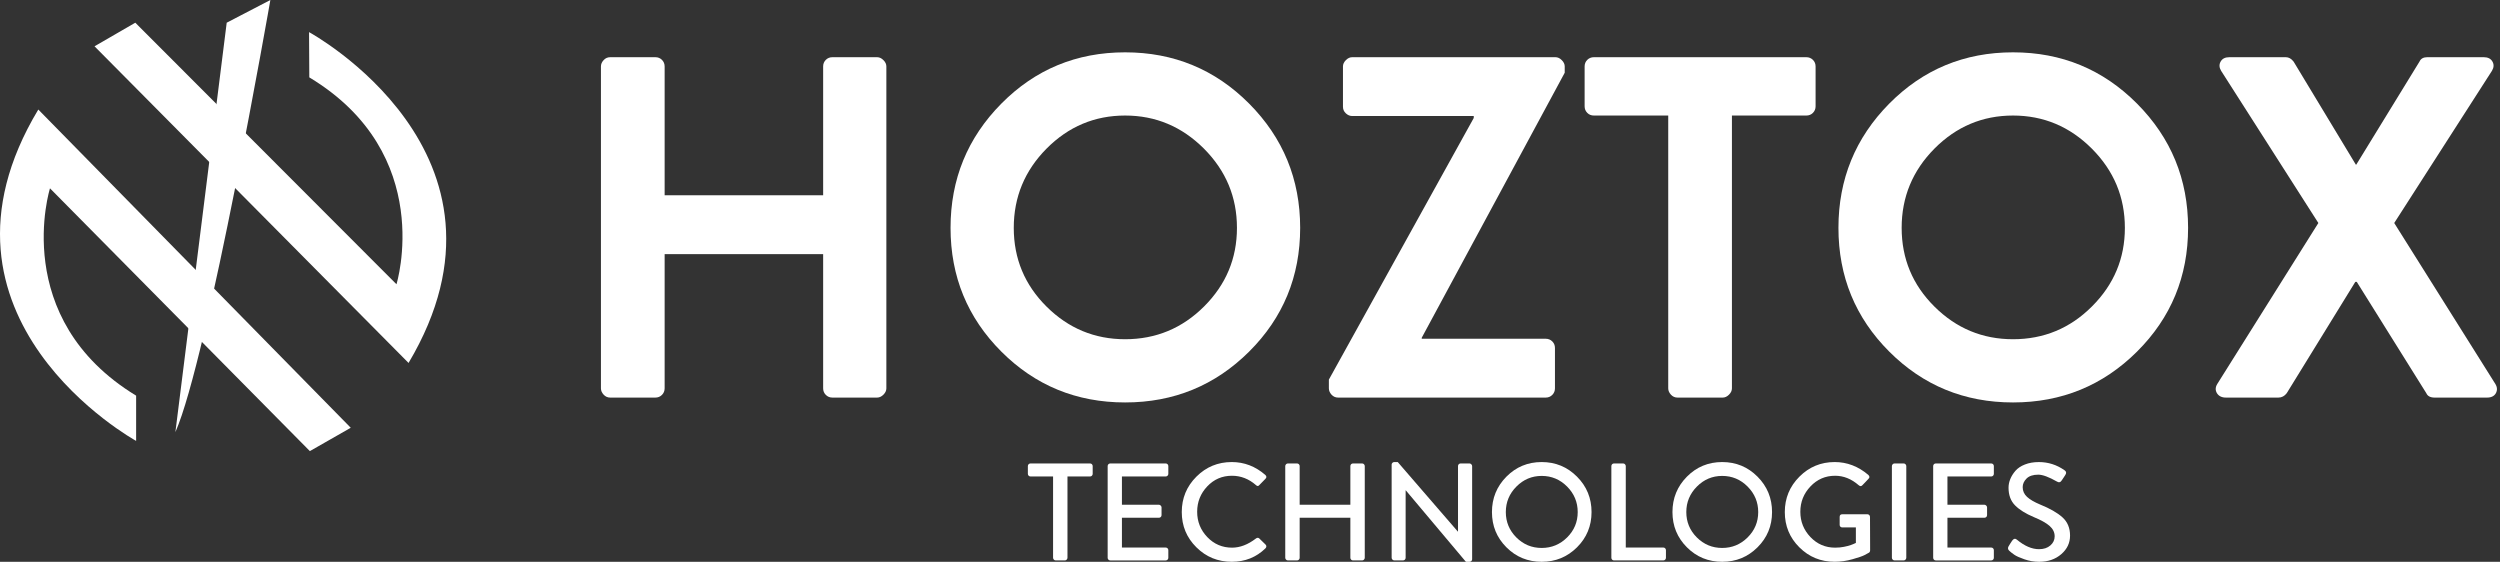
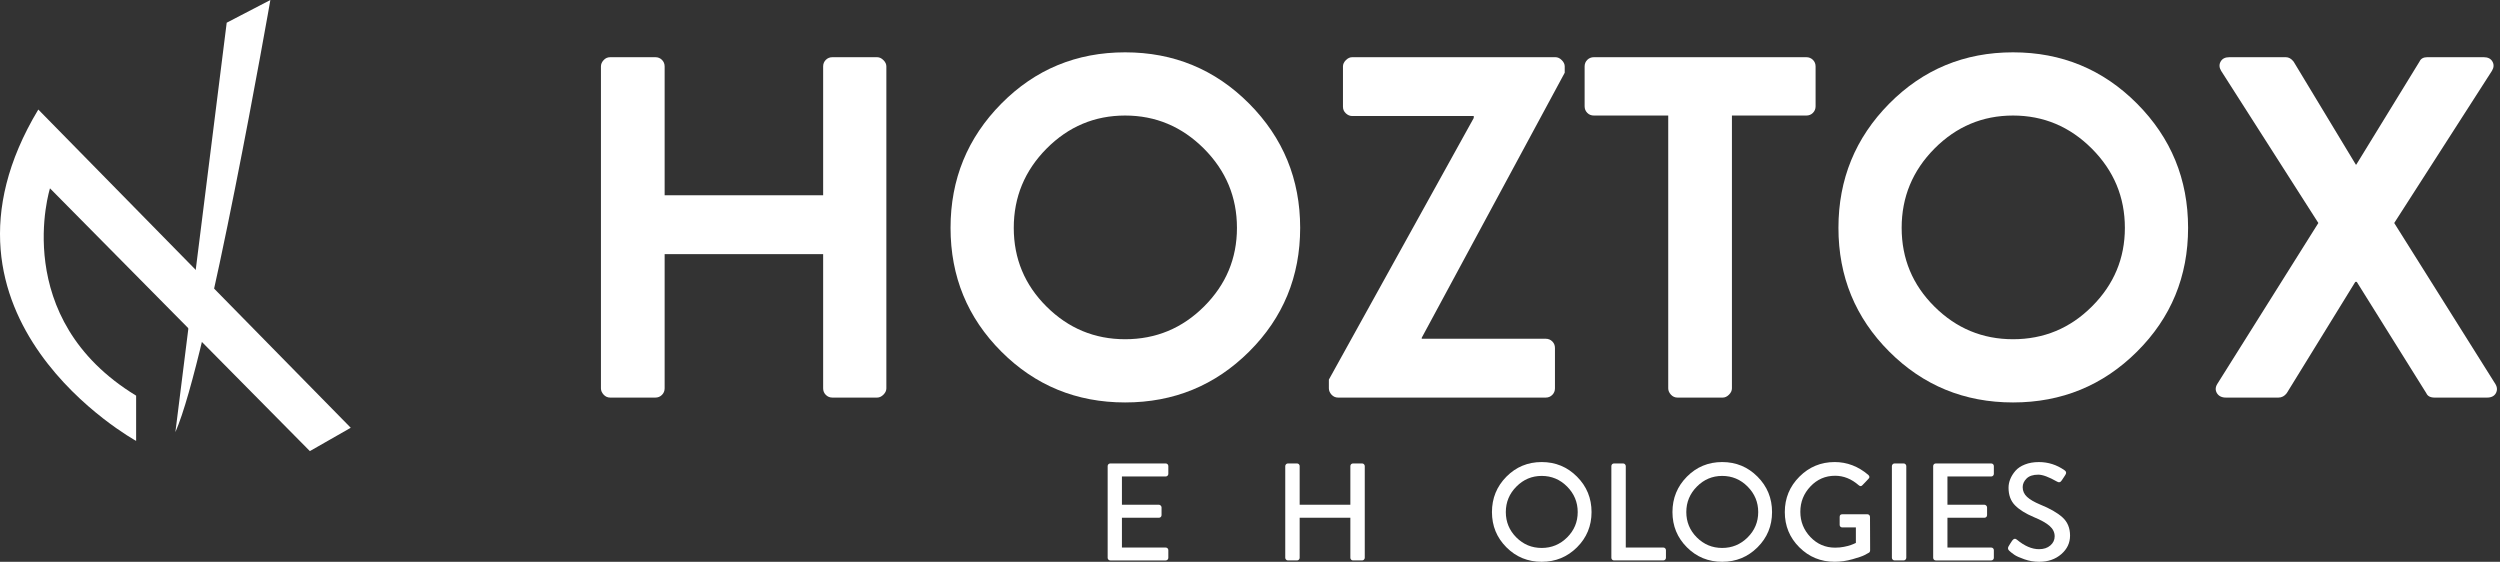
<svg xmlns="http://www.w3.org/2000/svg" width="178" height="40" viewBox="0 0 178 40" fill="none">
  <rect x="0" y="0" width="178" height="40" fill="#333333" stroke="none" />
  <g id="Group">
    <g id="Group_2">
      <path id="Vector" d="M42.787 27.65V4.73C42.787 4.568 42.85 4.419 42.978 4.282C43.104 4.142 43.261 4.073 43.445 4.073H46.664C46.849 4.073 47.005 4.137 47.131 4.262C47.258 4.39 47.322 4.546 47.322 4.73V13.904H58.608V4.73C58.608 4.546 58.672 4.39 58.798 4.262C58.925 4.137 59.081 4.073 59.265 4.073H62.452C62.611 4.073 62.762 4.142 62.901 4.282C63.04 4.419 63.109 4.568 63.109 4.73V27.65C63.109 27.813 63.04 27.958 62.901 28.1C62.762 28.237 62.611 28.308 62.452 28.308H59.265C59.081 28.308 58.926 28.243 58.798 28.116C58.671 27.989 58.608 27.834 58.608 27.65V18.094H47.322V27.65C47.322 27.834 47.259 27.989 47.132 28.116C47.005 28.243 46.849 28.308 46.665 28.308H43.446C43.261 28.308 43.104 28.237 42.979 28.1C42.85 27.958 42.787 27.813 42.787 27.65Z" fill="white" />
      <path id="Vector_2" d="M71.297 25.035C68.885 22.623 67.679 19.687 67.679 16.223C67.679 12.761 68.885 9.814 71.297 7.377C73.707 4.942 76.647 3.726 80.108 3.726C83.57 3.726 86.514 4.942 88.938 7.377C91.359 9.814 92.572 12.761 92.572 16.223C92.572 19.686 91.359 22.623 88.938 25.035C86.514 27.447 83.571 28.654 80.108 28.654C76.647 28.653 73.707 27.447 71.297 25.035ZM74.517 10.579C72.959 12.151 72.18 14.031 72.18 16.223C72.18 18.417 72.959 20.286 74.517 21.832C76.075 23.38 77.939 24.153 80.108 24.153C82.3 24.153 84.176 23.373 85.734 21.817C87.293 20.26 88.071 18.394 88.071 16.223C88.071 14.031 87.286 12.151 85.717 10.579C84.146 9.011 82.277 8.226 80.108 8.226C77.939 8.226 76.074 9.012 74.517 10.579Z" fill="white" />
      <path id="Vector_3" d="M94.616 27.65V27.027L104.931 8.401V8.261H96.275C96.114 8.261 95.965 8.198 95.826 8.072C95.689 7.944 95.619 7.789 95.619 7.603V4.73C95.619 4.568 95.689 4.419 95.826 4.282C95.965 4.142 96.114 4.073 96.275 4.073H110.749C110.91 4.073 111.06 4.142 111.198 4.282C111.337 4.419 111.408 4.568 111.408 4.73V5.179L101.227 24.049V24.119H110.056C110.24 24.119 110.396 24.183 110.523 24.308C110.65 24.437 110.713 24.59 110.713 24.776V27.651C110.713 27.834 110.65 27.99 110.523 28.117C110.396 28.244 110.24 28.308 110.056 28.308H95.272C95.088 28.308 94.932 28.238 94.805 28.101C94.678 27.958 94.616 27.813 94.616 27.65Z" fill="white" />
      <path id="Vector_4" d="M118.778 27.65V8.226H113.484C113.298 8.226 113.141 8.165 113.015 8.037C112.888 7.909 112.825 7.754 112.825 7.569V4.73C112.825 4.546 112.887 4.39 113.015 4.262C113.141 4.137 113.298 4.073 113.484 4.073H128.612C128.795 4.073 128.952 4.137 129.08 4.262C129.206 4.39 129.27 4.546 129.27 4.73V7.569C129.27 7.755 129.206 7.909 129.08 8.037C128.953 8.165 128.796 8.226 128.612 8.226H123.313V27.65C123.313 27.813 123.245 27.958 123.105 28.1C122.969 28.237 122.818 28.308 122.658 28.308H119.437C119.252 28.308 119.098 28.237 118.97 28.1C118.842 27.958 118.778 27.813 118.778 27.65Z" fill="white" />
      <path id="Vector_5" d="M134.515 25.035C132.103 22.623 130.897 19.687 130.897 16.223C130.897 12.761 132.104 9.814 134.515 7.377C136.927 4.942 139.864 3.726 143.327 3.726C146.789 3.726 149.731 4.942 152.156 7.377C154.579 9.814 155.792 12.761 155.792 16.223C155.792 19.686 154.579 22.623 152.156 25.035C149.732 27.447 146.789 28.654 143.327 28.654C139.864 28.653 136.927 27.447 134.515 25.035ZM137.735 10.579C136.176 12.151 135.398 14.031 135.398 16.223C135.398 18.417 136.176 20.286 137.735 21.832C139.292 23.38 141.157 24.153 143.327 24.153C145.52 24.153 147.396 23.373 148.949 21.817C150.51 20.26 151.291 18.394 151.291 16.223C151.291 14.031 150.505 12.151 148.935 10.579C147.365 9.011 145.496 8.226 143.327 8.226C141.157 8.226 139.293 9.012 137.735 10.579Z" fill="white" />
      <path id="Vector_6" d="M157.87 27.339L165.067 15.878L158.143 5.041C158.004 4.812 157.993 4.591 158.109 4.385C158.225 4.177 158.43 4.072 158.732 4.072H162.747C162.955 4.072 163.142 4.177 163.304 4.385L167.736 11.723H167.766L172.268 4.385C172.361 4.177 172.546 4.072 172.822 4.072H176.84C177.137 4.072 177.346 4.177 177.462 4.385C177.579 4.591 177.567 4.811 177.428 5.041L170.469 15.878L177.67 27.339C177.811 27.569 177.818 27.788 177.706 27.996C177.59 28.202 177.381 28.308 177.083 28.308H173.343C173.041 28.308 172.843 28.202 172.754 27.996L167.8 20.067H167.699L162.815 27.996C162.657 28.202 162.459 28.308 162.226 28.308H158.486C158.189 28.308 157.976 28.202 157.847 27.996C157.722 27.788 157.729 27.569 157.87 27.339Z" fill="white" />
    </g>
    <g id="Group_3">
      <g id="Group_4">
        <path id="Vector_7" d="M9.692 28.171V31.392C9.692 31.392 -6.213 22.66 2.727 7.799L24.973 30.457L22.062 32.119L3.559 13.409C3.559 13.409 0.647 22.661 9.692 28.171Z" fill="white" />
-         <path id="Vector_8" d="M22.023 5.509L22.005 2.287C22.005 2.287 37.954 10.938 29.089 25.842L6.73 3.297L9.633 1.616L28.229 20.239C28.229 20.239 31.091 10.972 22.023 5.509Z" fill="white" />
      </g>
      <path id="Vector_9" d="M12.487 30.768L16.141 1.617L19.25 0C19.25 0 14.79 25.557 12.487 30.768Z" fill="white" />
    </g>
    <g id="Group_5">
-       <path id="Vector_10" d="M74.979 39.714V33.925H73.371C73.318 33.925 73.274 33.907 73.238 33.87C73.202 33.834 73.184 33.789 73.184 33.737V33.185C73.184 33.132 73.202 33.088 73.238 33.052C73.274 33.016 73.318 32.998 73.371 32.998H77.612C77.665 32.998 77.709 33.016 77.745 33.052C77.781 33.088 77.799 33.133 77.799 33.185V33.737C77.799 33.79 77.781 33.834 77.745 33.87C77.709 33.907 77.664 33.925 77.612 33.925H76.004V39.714C76.004 39.76 75.986 39.803 75.95 39.843C75.913 39.882 75.869 39.902 75.817 39.902H75.166C75.113 39.902 75.068 39.882 75.033 39.843C74.997 39.803 74.979 39.76 74.979 39.714Z" fill="white" />
      <path id="Vector_11" d="M78.865 39.714V33.185C78.865 33.132 78.883 33.088 78.919 33.052C78.955 33.016 79 32.998 79.052 32.998H82.998C83.051 32.998 83.094 33.016 83.131 33.052C83.167 33.088 83.185 33.133 83.185 33.185V33.737C83.185 33.79 83.167 33.834 83.131 33.87C83.094 33.907 83.05 33.925 82.998 33.925H79.881V35.937H82.515C82.561 35.937 82.603 35.957 82.643 35.996C82.683 36.035 82.702 36.079 82.702 36.125V36.677C82.702 36.73 82.684 36.775 82.648 36.81C82.612 36.846 82.567 36.864 82.515 36.864H79.881V38.985H82.998C83.051 38.985 83.094 39.003 83.131 39.039C83.167 39.076 83.185 39.12 83.185 39.172V39.715C83.185 39.768 83.167 39.812 83.131 39.848C83.094 39.884 83.05 39.903 82.998 39.903H79.052C78.999 39.903 78.955 39.884 78.919 39.848C78.883 39.811 78.865 39.767 78.865 39.714Z" fill="white" />
-       <path id="Vector_12" d="M85.183 38.969C84.489 38.282 84.142 37.446 84.142 36.459C84.142 35.472 84.489 34.632 85.183 33.938C85.876 33.245 86.717 32.898 87.703 32.898C88.591 32.898 89.386 33.204 90.09 33.815C90.189 33.907 90.192 34 90.1 34.091L89.666 34.535C89.594 34.627 89.511 34.627 89.42 34.535C88.914 34.094 88.345 33.874 87.714 33.874C87.017 33.874 86.43 34.127 85.953 34.634C85.476 35.14 85.238 35.742 85.238 36.439C85.238 37.136 85.478 37.736 85.958 38.239C86.438 38.742 87.027 38.993 87.723 38.993C88.289 38.993 88.855 38.776 89.42 38.343C89.505 38.277 89.584 38.274 89.656 38.333L90.11 38.776C90.149 38.816 90.167 38.86 90.164 38.91C90.161 38.959 90.139 39.003 90.1 39.042C89.443 39.68 88.644 39.999 87.703 39.999C86.717 40 85.876 39.657 85.183 38.969Z" fill="white" />
      <path id="Vector_13" d="M91.51 39.714V33.185C91.51 33.139 91.528 33.096 91.565 33.056C91.601 33.017 91.645 32.998 91.698 32.998H92.348C92.401 32.998 92.445 33.016 92.481 33.052C92.518 33.088 92.536 33.133 92.536 33.185V35.937H96.146V33.185C96.146 33.132 96.164 33.088 96.2 33.052C96.237 33.016 96.281 32.998 96.333 32.998H96.984C97.037 32.998 97.081 33.017 97.117 33.056C97.153 33.096 97.171 33.139 97.171 33.185V39.714C97.171 39.76 97.153 39.803 97.117 39.843C97.081 39.882 97.036 39.902 96.984 39.902H96.333C96.28 39.902 96.237 39.884 96.2 39.847C96.164 39.811 96.146 39.767 96.146 39.714V36.864H92.536V39.714C92.536 39.767 92.518 39.812 92.481 39.847C92.445 39.884 92.4 39.902 92.348 39.902H91.698C91.645 39.902 91.601 39.882 91.565 39.843C91.528 39.803 91.51 39.76 91.51 39.714Z" fill="white" />
-       <path id="Vector_14" d="M99.085 39.714V33.076C99.085 33.03 99.104 32.989 99.14 32.953C99.176 32.917 99.221 32.898 99.273 32.898H99.519L103.8 37.85H103.81V33.184C103.81 33.131 103.828 33.087 103.865 33.051C103.901 33.015 103.945 32.997 103.998 32.997H104.629C104.675 32.997 104.718 33.016 104.757 33.056C104.796 33.095 104.816 33.138 104.816 33.184V39.822C104.816 39.868 104.798 39.909 104.762 39.946C104.725 39.982 104.681 40 104.629 40H104.372L100.091 34.91H100.081V39.714C100.081 39.767 100.063 39.811 100.027 39.847C99.991 39.883 99.946 39.901 99.894 39.901H99.273C99.22 39.901 99.176 39.881 99.14 39.842C99.103 39.803 99.085 39.76 99.085 39.714Z" fill="white" />
      <path id="Vector_15" d="M107.257 38.969C106.57 38.282 106.227 37.446 106.227 36.459C106.227 35.472 106.57 34.632 107.257 33.938C107.944 33.245 108.781 32.898 109.768 32.898C110.754 32.898 111.593 33.245 112.283 33.938C112.974 34.632 113.318 35.472 113.318 36.459C113.318 37.445 112.973 38.282 112.283 38.969C111.592 39.656 110.754 40 109.768 40C108.782 40 107.944 39.657 107.257 38.969ZM107.968 34.644C107.464 35.151 107.214 35.756 107.214 36.459C107.214 37.163 107.464 37.765 107.963 38.265C108.463 38.764 109.064 39.014 109.769 39.014C110.472 39.014 111.075 38.764 111.579 38.265C112.082 37.765 112.333 37.164 112.333 36.459C112.333 35.756 112.081 35.151 111.579 34.644C111.075 34.138 110.472 33.885 109.769 33.885C109.07 33.885 108.47 34.138 107.968 34.644Z" fill="white" />
      <path id="Vector_16" d="M114.729 39.714V33.185C114.729 33.132 114.747 33.088 114.783 33.052C114.82 33.016 114.864 32.998 114.916 32.998H115.567C115.62 32.998 115.664 33.017 115.7 33.056C115.736 33.096 115.755 33.139 115.755 33.185V38.984H118.427C118.48 38.984 118.524 39.002 118.56 39.039C118.597 39.075 118.615 39.12 118.615 39.172V39.714C118.615 39.767 118.597 39.812 118.56 39.847C118.524 39.884 118.48 39.902 118.427 39.902H114.916C114.863 39.902 114.819 39.884 114.783 39.847C114.747 39.811 114.729 39.767 114.729 39.714Z" fill="white" />
      <path id="Vector_17" d="M120.109 38.969C119.422 38.282 119.079 37.446 119.079 36.459C119.079 35.472 119.422 34.632 120.109 33.938C120.796 33.245 121.633 32.898 122.62 32.898C123.606 32.898 124.445 33.245 125.135 33.938C125.826 34.632 126.17 35.472 126.17 36.459C126.17 37.445 125.825 38.282 125.135 38.969C124.444 39.656 123.606 40 122.62 40C121.633 40 120.796 39.657 120.109 38.969ZM120.819 34.644C120.316 35.151 120.065 35.756 120.065 36.459C120.065 37.163 120.315 37.765 120.814 38.265C121.314 38.764 121.916 39.014 122.62 39.014C123.323 39.014 123.927 38.764 124.43 38.265C124.933 37.765 125.185 37.164 125.185 36.459C125.185 35.756 124.933 35.151 124.43 34.644C123.927 34.138 123.323 33.885 122.62 33.885C121.922 33.885 121.322 34.138 120.819 34.644Z" fill="white" />
      <path id="Vector_18" d="M128.113 38.969C127.423 38.282 127.078 37.446 127.078 36.459C127.078 35.472 127.425 34.632 128.119 33.938C128.812 33.245 129.649 32.898 130.629 32.898C131.51 32.898 132.309 33.204 133.026 33.815C133.125 33.914 133.128 34.006 133.036 34.091C132.99 34.144 132.918 34.221 132.819 34.323C132.72 34.425 132.645 34.502 132.593 34.555C132.52 34.634 132.435 34.631 132.336 34.545C131.823 34.098 131.265 33.874 130.659 33.874C129.969 33.874 129.384 34.127 128.904 34.634C128.424 35.14 128.184 35.742 128.184 36.439C128.184 37.136 128.424 37.736 128.904 38.239C129.384 38.742 129.969 38.993 130.659 38.993C130.771 38.993 130.882 38.989 130.99 38.978C131.099 38.968 131.198 38.953 131.29 38.934C131.383 38.914 131.47 38.894 131.552 38.875C131.634 38.855 131.71 38.832 131.779 38.806C131.847 38.779 131.903 38.758 131.946 38.742C131.989 38.725 132.03 38.707 132.07 38.687C132.109 38.668 132.132 38.658 132.138 38.658V37.553H131.172C131.119 37.553 131.074 37.536 131.039 37.504C131.003 37.471 130.984 37.428 130.984 37.375V36.803C130.984 36.679 131.047 36.616 131.172 36.616H132.967C133.013 36.616 133.054 36.634 133.09 36.67C133.126 36.707 133.144 36.751 133.144 36.803C133.144 37.066 133.146 37.464 133.149 37.997C133.152 38.529 133.153 38.927 133.153 39.19C133.153 39.256 133.127 39.309 133.075 39.348C132.996 39.394 132.887 39.453 132.749 39.525C132.611 39.598 132.328 39.695 131.901 39.816C131.473 39.938 131.049 39.998 130.628 39.998C129.642 40 128.804 39.657 128.113 38.969Z" fill="white" />
      <path id="Vector_19" d="M134.703 39.714V33.185C134.703 33.139 134.721 33.096 134.757 33.056C134.793 33.017 134.837 32.998 134.89 32.998H135.541C135.594 32.998 135.637 33.017 135.674 33.056C135.71 33.096 135.728 33.139 135.728 33.185V39.714C135.728 39.76 135.71 39.803 135.674 39.843C135.637 39.882 135.593 39.902 135.541 39.902H134.89C134.837 39.902 134.793 39.882 134.757 39.843C134.72 39.803 134.703 39.76 134.703 39.714Z" fill="white" />
      <path id="Vector_20" d="M137.642 39.714V33.185C137.642 33.132 137.66 33.088 137.696 33.052C137.732 33.016 137.777 32.998 137.829 32.998H141.775C141.828 32.998 141.871 33.016 141.908 33.052C141.944 33.088 141.962 33.133 141.962 33.185V33.737C141.962 33.79 141.944 33.834 141.908 33.87C141.871 33.907 141.827 33.925 141.775 33.925H138.658V35.937H141.292C141.338 35.937 141.38 35.957 141.42 35.996C141.46 36.035 141.479 36.079 141.479 36.125V36.677C141.479 36.73 141.461 36.775 141.425 36.81C141.388 36.846 141.344 36.864 141.292 36.864H138.658V38.985H141.775C141.828 38.985 141.871 39.003 141.908 39.039C141.944 39.076 141.962 39.12 141.962 39.172V39.715C141.962 39.768 141.944 39.812 141.908 39.848C141.871 39.884 141.827 39.903 141.775 39.903H137.829C137.776 39.903 137.732 39.884 137.696 39.848C137.66 39.811 137.642 39.767 137.642 39.714Z" fill="white" />
      <path id="Vector_21" d="M143.066 39.221C142.961 39.129 142.941 39.024 143.007 38.905C143.034 38.866 143.074 38.798 143.13 38.702C143.186 38.607 143.231 38.54 143.263 38.5C143.368 38.349 143.48 38.322 143.599 38.421C144.145 38.875 144.671 39.102 145.177 39.102C145.512 39.102 145.781 39.014 145.985 38.836C146.19 38.659 146.292 38.442 146.292 38.185C146.292 37.903 146.171 37.657 145.932 37.446C145.692 37.236 145.315 37.025 144.803 36.815C144.224 36.571 143.78 36.294 143.471 35.981C143.162 35.669 143.008 35.249 143.008 34.724C143.008 34.52 143.049 34.316 143.131 34.112C143.214 33.908 143.335 33.712 143.496 33.525C143.657 33.338 143.882 33.186 144.172 33.072C144.461 32.957 144.793 32.899 145.168 32.899C145.832 32.899 146.44 33.093 146.993 33.481C147.124 33.567 147.144 33.678 147.052 33.817C147.025 33.856 146.985 33.919 146.929 34.004C146.873 34.09 146.832 34.152 146.805 34.191C146.713 34.343 146.598 34.376 146.46 34.29C145.881 33.961 145.438 33.796 145.128 33.796C144.754 33.796 144.474 33.889 144.29 34.072C144.106 34.257 144.015 34.461 144.015 34.684C144.015 34.953 144.117 35.183 144.321 35.374C144.525 35.565 144.84 35.749 145.268 35.927C145.951 36.203 146.476 36.504 146.841 36.829C147.206 37.155 147.388 37.59 147.388 38.136C147.388 38.655 147.18 39.096 146.762 39.457C146.344 39.819 145.82 40 145.188 40C144.826 40 144.476 39.941 144.138 39.822C143.799 39.704 143.559 39.596 143.418 39.497C143.275 39.398 143.158 39.307 143.066 39.221Z" fill="white" />
    </g>
  </g>
</svg>